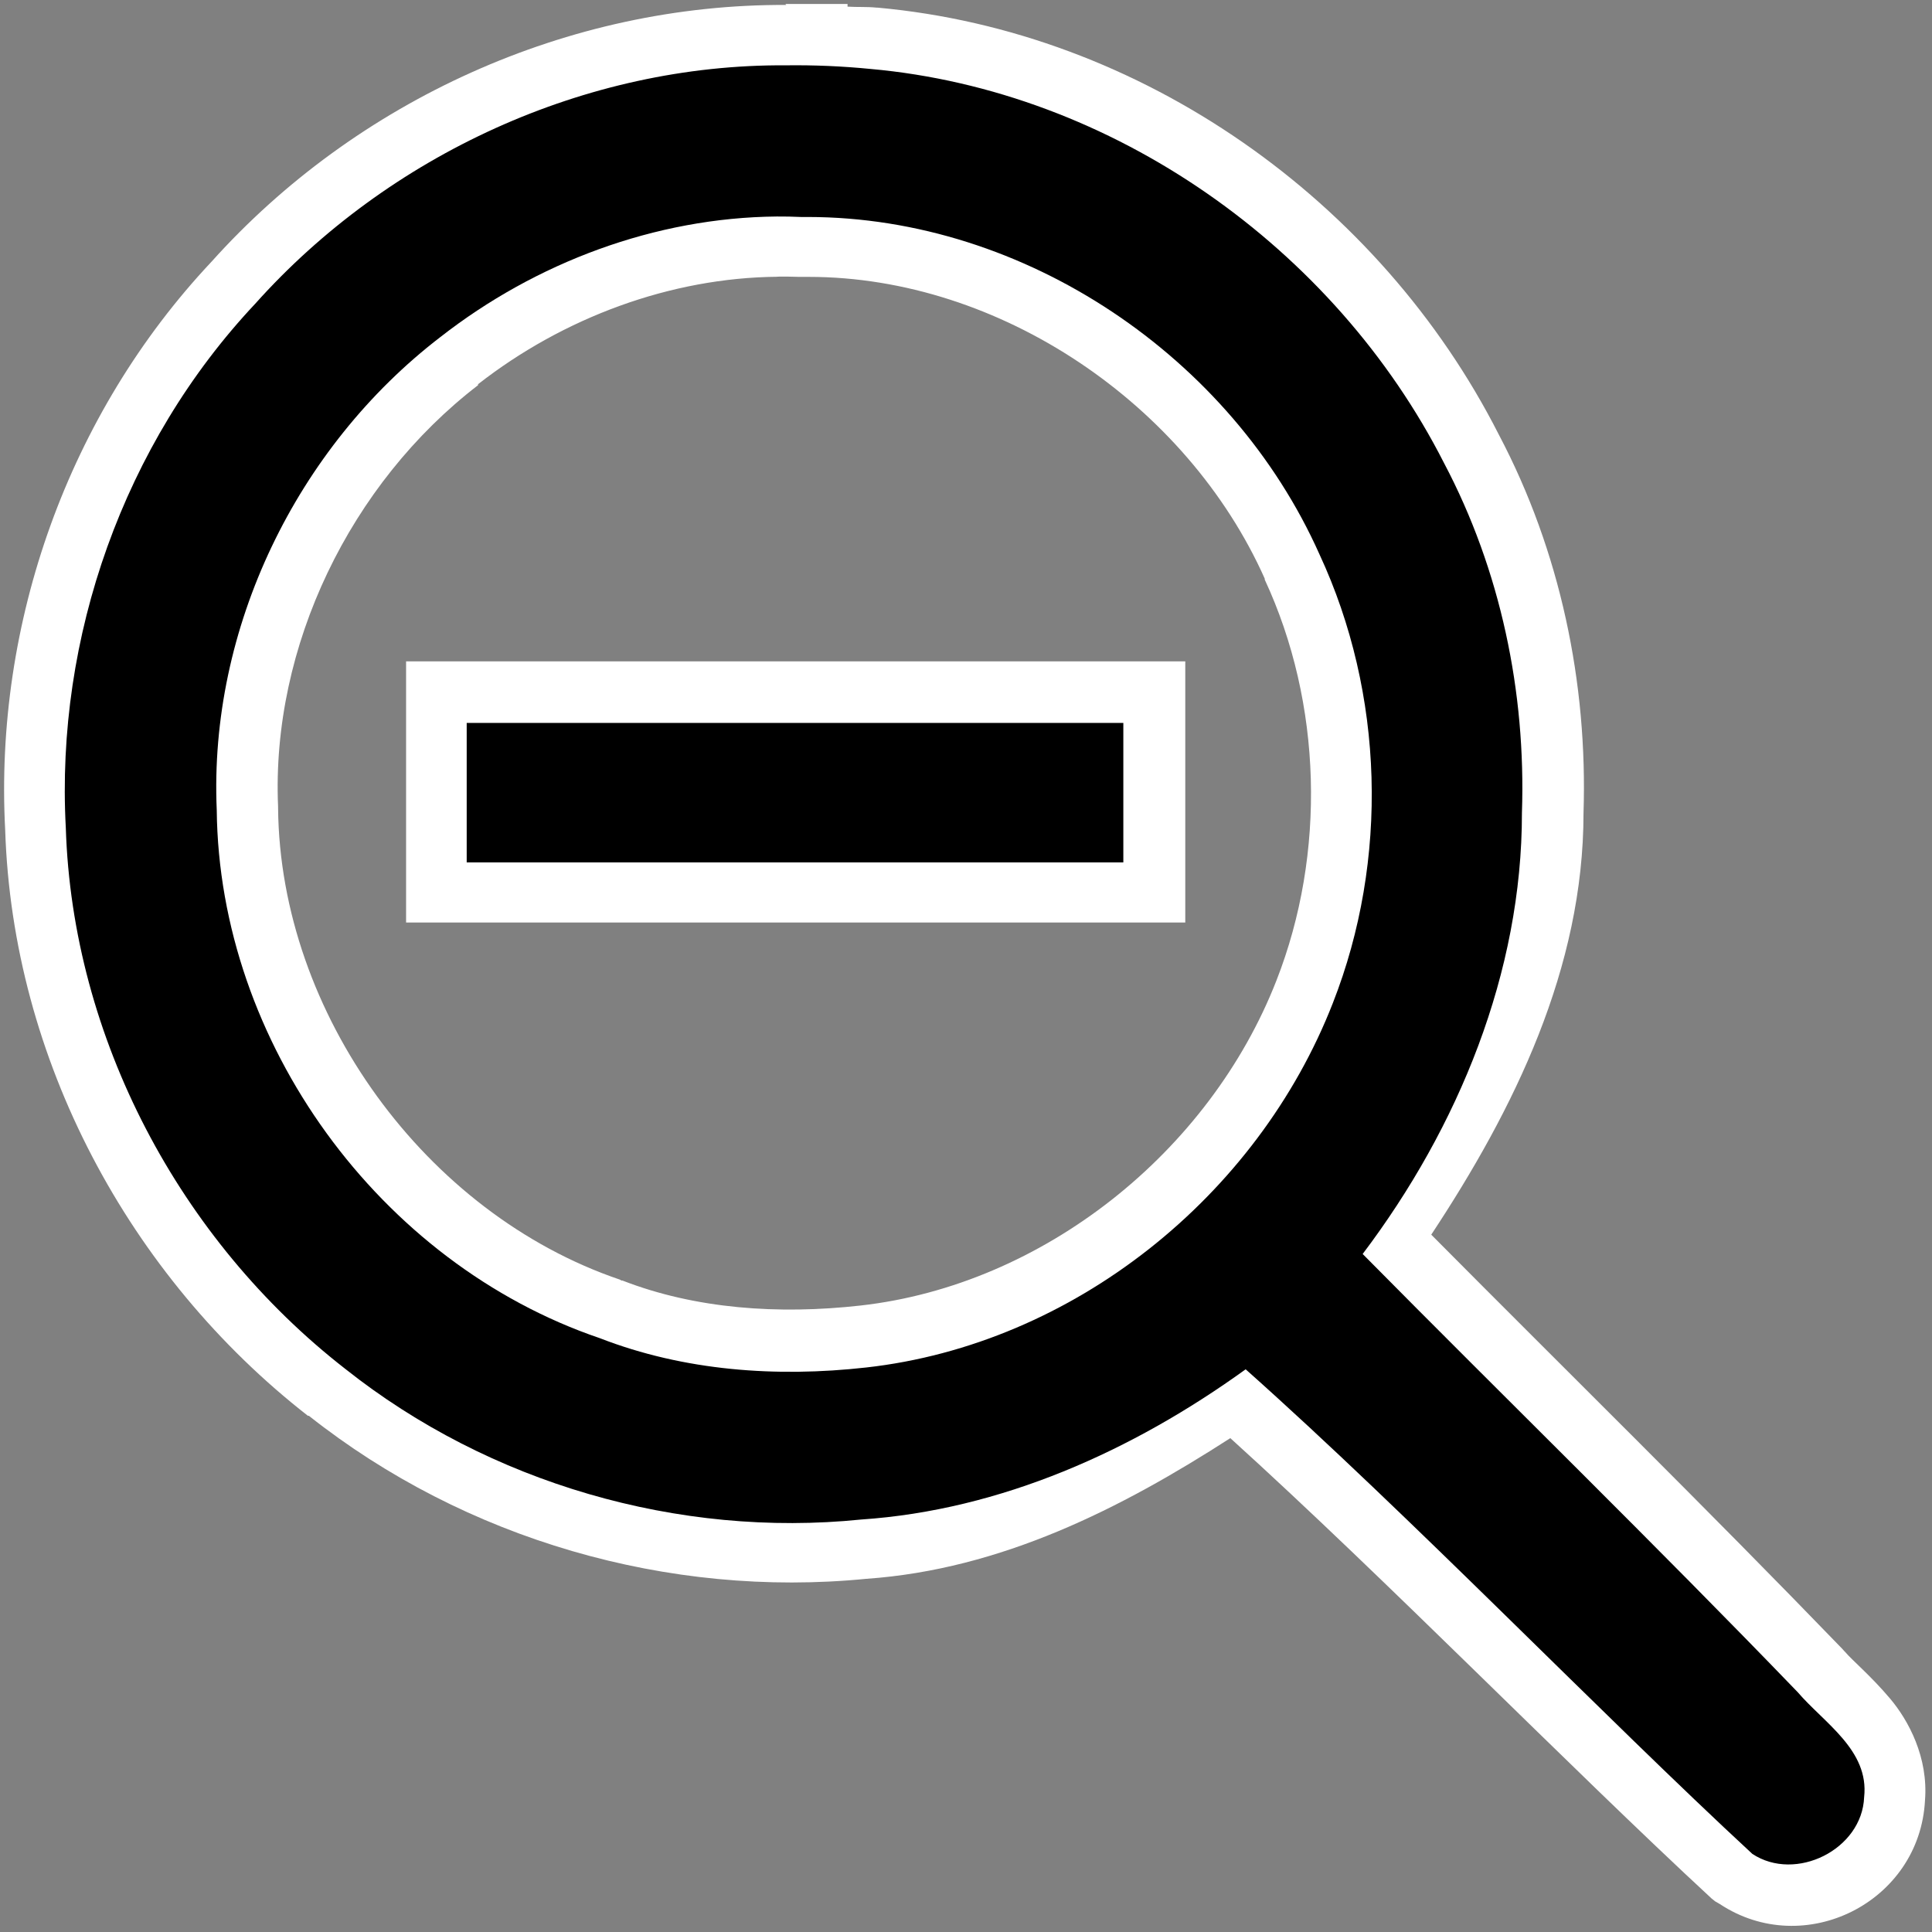
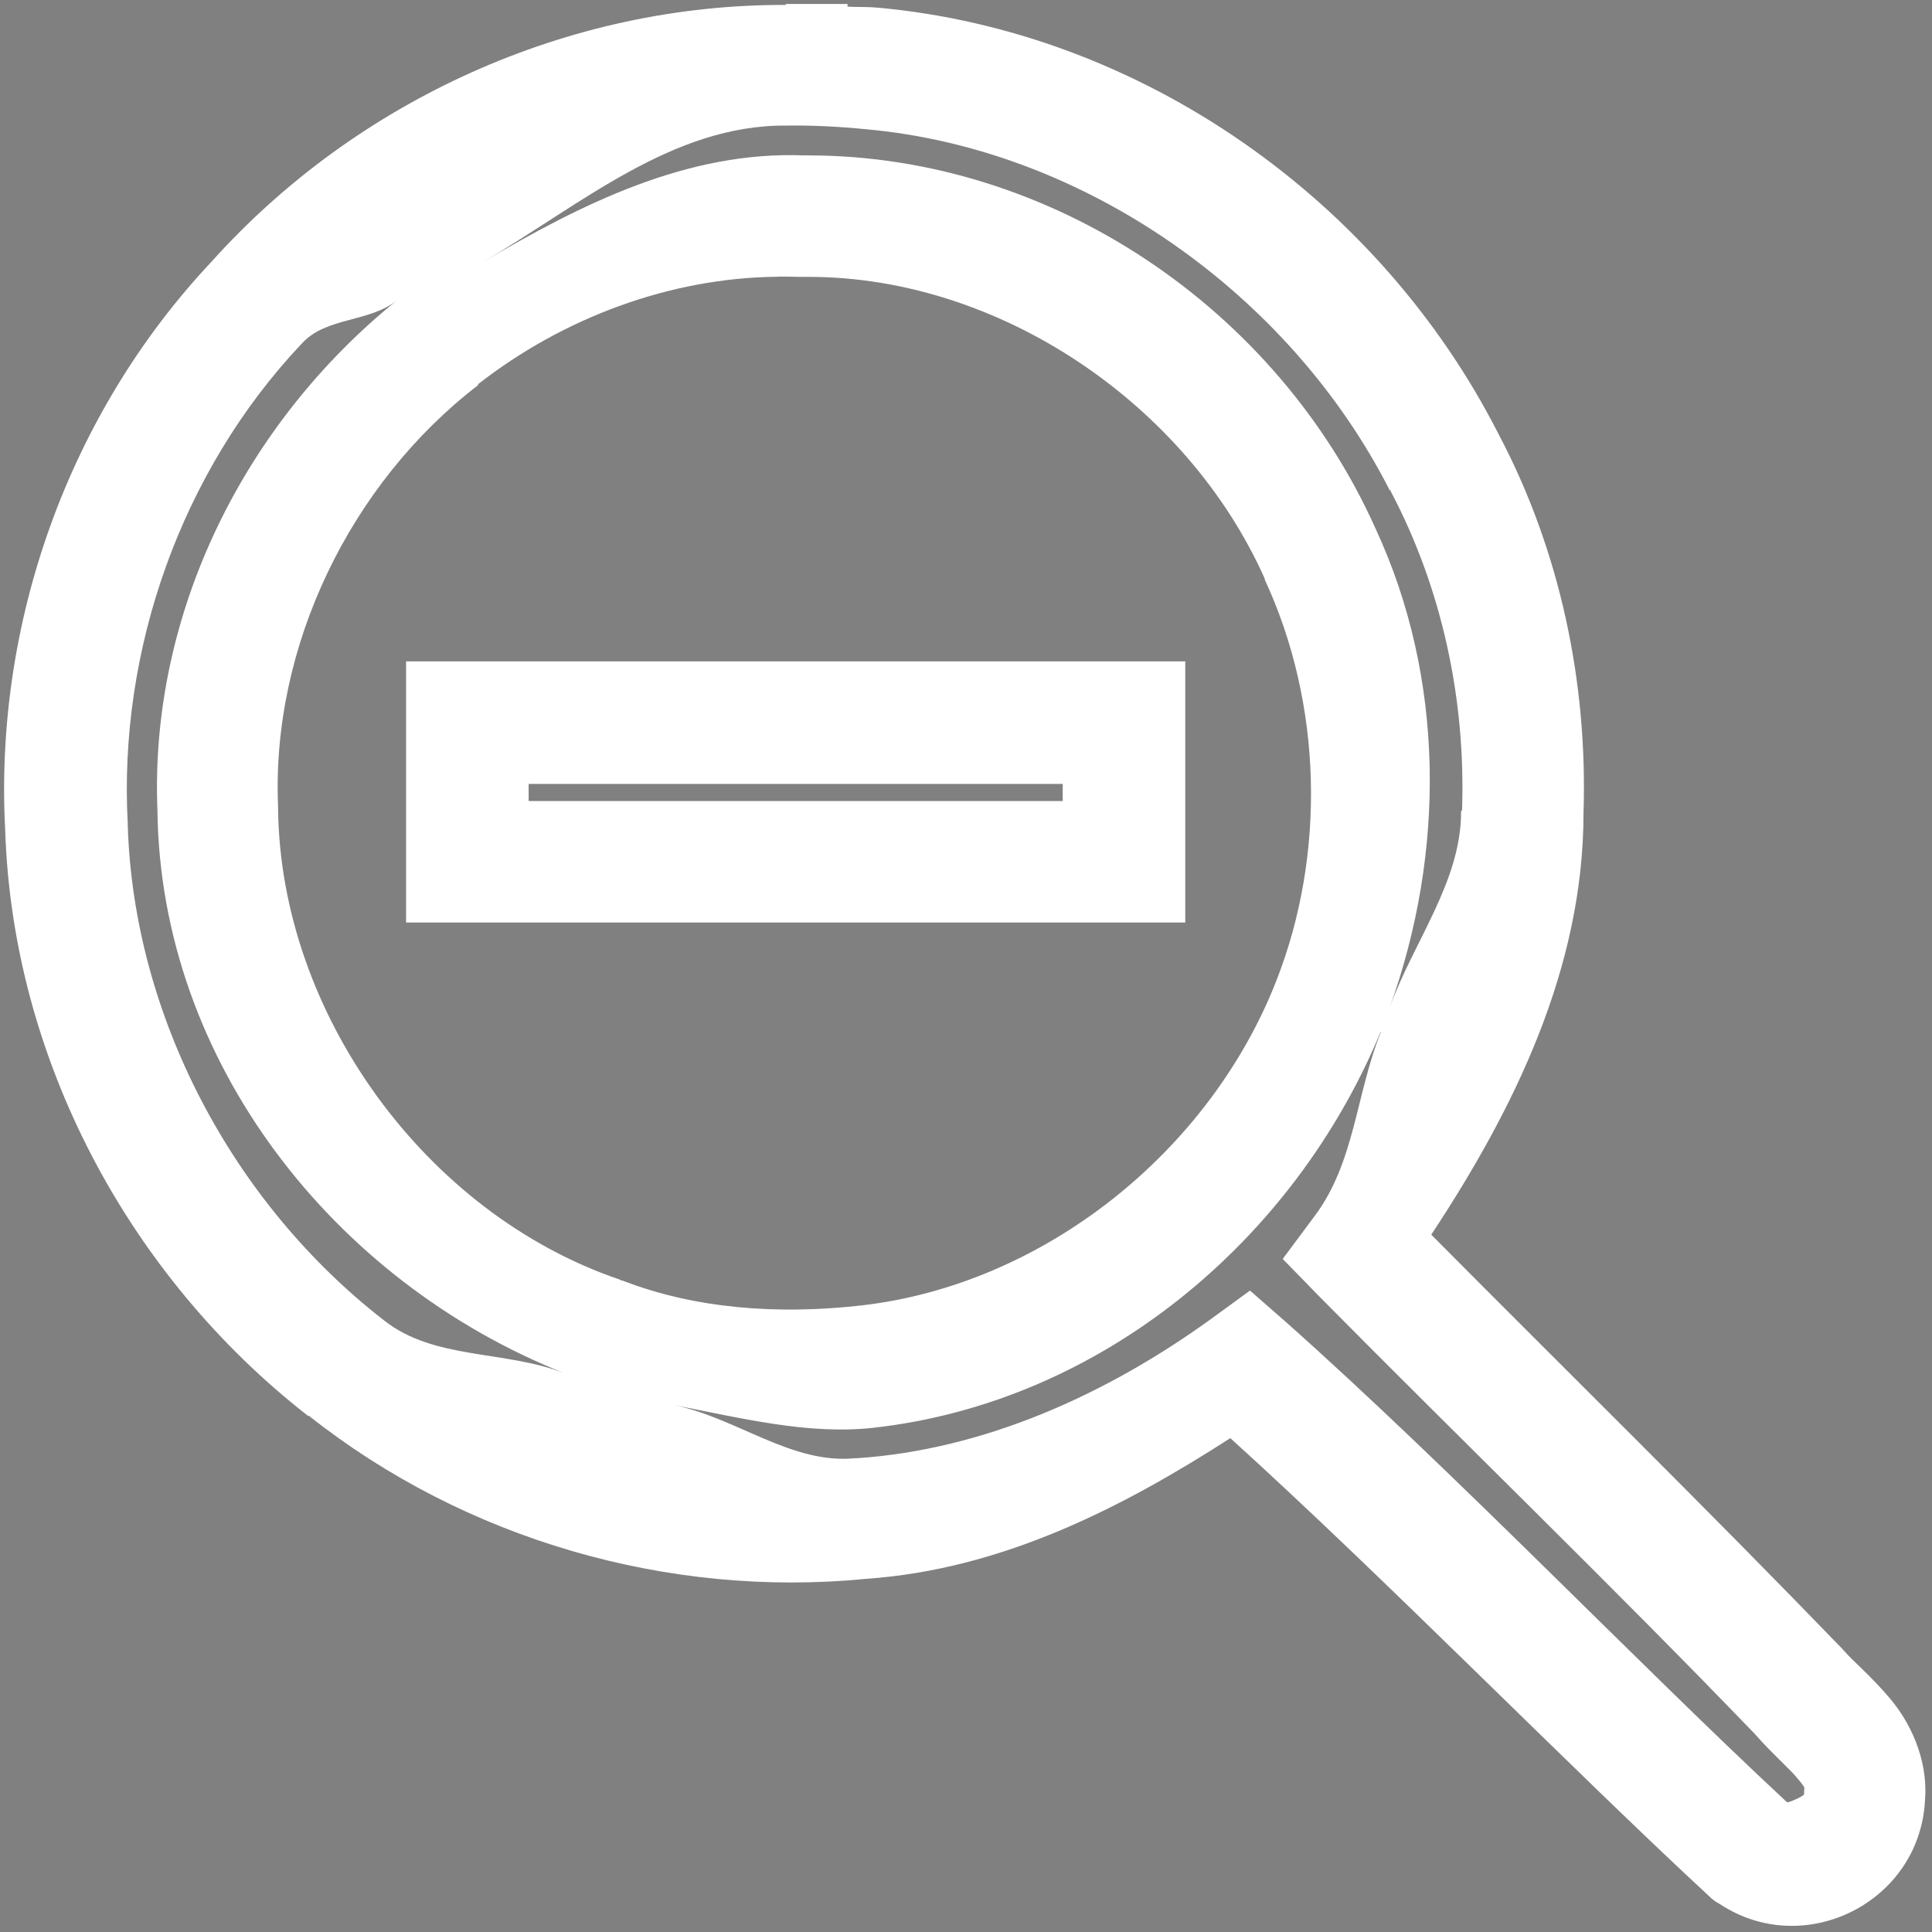
<svg xmlns="http://www.w3.org/2000/svg" fill="none" viewBox="0 0 16 16">
  <rect x="0" y="0" width="16" height="16" fill="#808080" stroke="none" />
  <path fill="#fff" d="m 6.504,0.033 0.008,0.008 C 4.706,0.032 2.95,0.832 1.752,2.167 0.565,3.429 -0.049,5.162 0.043,6.875 0.104,8.769 1.066,10.568 2.55,11.725 c 0.002,0.002 0.006,-0.002 0.008,0 1.293,1.024 2.978,1.512 4.617,1.35 1.117,-0.078 2.109,-0.582 3.014,-1.165 1.298,1.176 2.789,2.705 3.985,3.812 l 0.03,0.024 0.038,0.022 c 0.701,0.464 1.657,-0.014 1.7,-0.859 0.028,-0.353 -0.135,-0.66 -0.29,-0.843 -0.159,-0.188 -0.309,-0.312 -0.373,-0.387 l -0.008,-0.008 -0.014,-0.016 C 14.131,12.489 12.983,11.363 11.853,10.225 12.54,9.185 13.114,8.018 13.114,6.733 13.149,5.657 12.922,4.565 12.413,3.6 11.428,1.66 9.457,0.261 7.265,0.063 h -0.008 C 7.178,0.055 7.098,0.06 7.019,0.055 V 0.033 h -0.499 c -0.005,6.108e-5 -0.011,-7.12e-5 -0.016,0 z m 0.008,1.007 h 0.008 c 0.216,-0.003 0.436,0.009 0.649,0.03 1.815,0.162 3.514,1.366 4.341,2.992 h 0.008 v 0.008 c 0.423,0.801 0.622,1.723 0.59,2.641 l -0.008,0.006 v 0.008 C 12.1,7.3 11.708,7.795 11.509,8.343 11.971,7.059 11.968,5.618 11.391,4.376 10.578,2.56 8.71,1.289 6.699,1.287 c -0.016,-9.3e-6 -0.026,-1.064e-4 -0.038,0 C 5.691,1.248 4.812,1.691 3.991,2.175 4.812,1.695 5.567,1.033 6.511,1.04 Z m -0.073,1.251 c 0.059,-5.536e-4 0.119,-3.612e-4 0.178,0.002 h 0.016 0.006 c 0.026,0 0.047,-7.6e-6 0.061,0 1.579,0.001 3.129,1.054 3.774,2.499 v 0.008 c 0.476,1.024 0.509,2.268 0.097,3.32 -0.555,1.422 -1.934,2.523 -3.446,2.692 -0.679,0.076 -1.365,0.028 -1.97,-0.207 h -0.008 l -0.014,-0.008 C 3.525,10.051 2.32,8.392 2.303,6.695 v -0.008 -0.006 C 2.245,5.354 2.902,4.002 3.959,3.19 v -0.008 C 4.666,2.63 5.553,2.3 6.438,2.292 Z M 3.288,2.487 C 2.025,3.506 1.236,5.08 1.304,6.717 1.33,8.788 2.761,10.615 4.676,11.373 4.178,11.179 3.594,11.264 3.178,10.933 1.925,9.96 1.107,8.413 1.058,6.837 v -0.008 -0.008 C 0.979,5.384 1.501,3.906 2.491,2.854 l 0.008,-0.008 C 2.697,2.624 3.055,2.673 3.288,2.487 Z m 0.075,2.99 v 0.507 1.656 H 9.816 V 5.477 Z M 4.378,6.492 H 8.801 V 6.634 H 4.378 Z m 7.057,2.053 h 0.002 c -0.208,0.512 -0.215,1.083 -0.553,1.53 l -0.261,0.351 0.306,0.314 c 1.203,1.216 2.427,2.398 3.602,3.618 0.144,0.164 0.283,0.284 0.351,0.365 0.073,0.086 0.062,0.081 0.059,0.105 v 0.014 0.016 c -6.6e-4,0.017 -0.132,0.074 -0.142,0.067 -1.212,-1.126 -2.771,-2.75 -4.141,-3.969 l -0.306,-0.268 -0.328,0.239 c -0.877,0.633 -1.887,1.079 -2.923,1.149 h -0.008 -0.008 c -0.53,0.054 -0.98,-0.334 -1.506,-0.44 0.554,0.106 1.112,0.249 1.656,0.188 1.883,-0.211 3.482,-1.548 4.198,-3.277 z" />
-   <path fill="#000" d="M 6.508,0.541 C 4.85,0.53 3.217,1.282 2.114,2.515 1.025,3.673 0.459,5.279 0.545,6.856 0.599,8.594 1.489,10.271 2.86,11.337 c 1.192,0.946 2.76,1.401 4.272,1.247 1.158,-0.078 2.25,-0.57 3.184,-1.244 1.365,1.215 2.958,2.868 4.196,4.013 0.358,0.237 0.909,-0.035 0.926,-0.47 0.043,-0.389 -0.332,-0.614 -0.551,-0.87 -1.183,-1.227 -2.404,-2.416 -3.602,-3.628 0.793,-1.05 1.32,-2.331 1.319,-3.654 0.034,-1 -0.177,-2.01 -0.645,-2.896 C 11.052,2.051 9.213,0.75 7.209,0.571 6.976,0.548 6.742,0.538 6.508,0.541 Z M 6.433,1.793 c 0.067,-5.952e-4 0.134,0.001 0.201,0.004 0.02,0 0.039,-1.12e-5 0.059,0 1.796,0.002 3.506,1.161 4.234,2.793 C 11.464,5.745 11.503,7.122 11.038,8.307 10.414,9.907 8.889,11.133 7.173,11.325 6.432,11.408 5.667,11.354 4.967,11.082 3.144,10.462 1.814,8.634 1.795,6.708 1.729,5.203 2.456,3.706 3.646,2.792 4.437,2.174 5.427,1.802 6.433,1.793 Z M 3.865,5.987 V 7.142 H 9.303 V 5.987 Z" />
</svg>